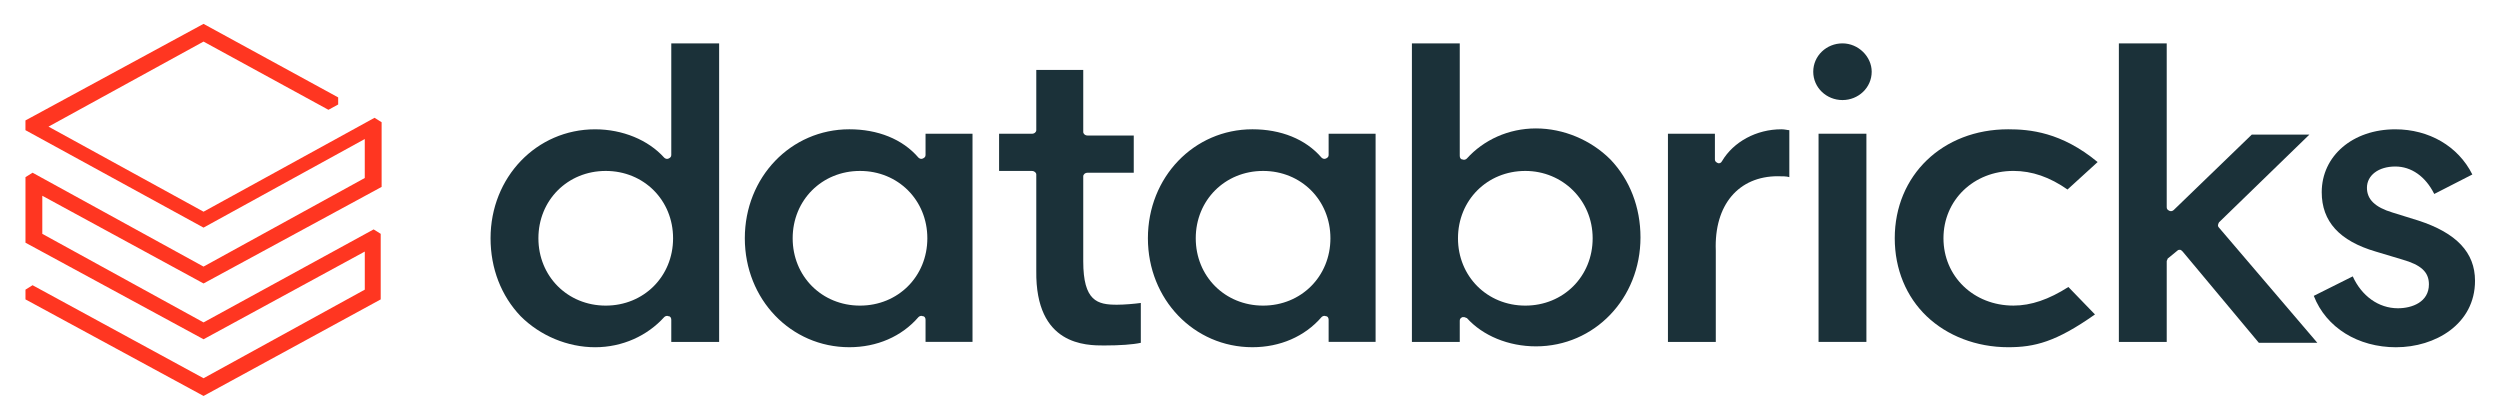
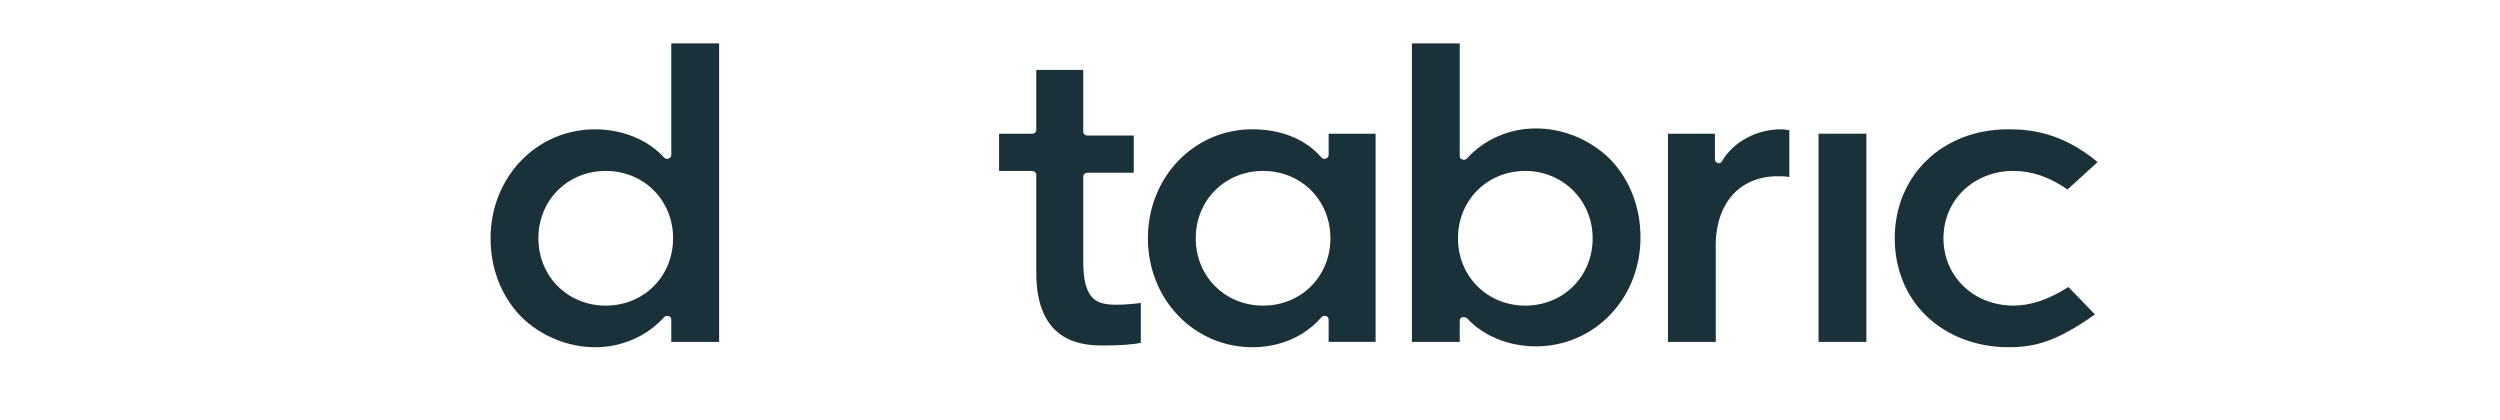
<svg xmlns="http://www.w3.org/2000/svg" id="Layer_1" version="1.1" viewBox="0 0 1072.61 180">
  <defs>
    <style>
      .st0 {
        fill: #ff3621;
      }

      .st1, .st2 {
        fill: #1b3139;
      }

      .st2 {
        fill-rule: evenodd;
      }
    </style>
  </defs>
-   <path class="st0" d="M163.34,128.45v-28.13l-3.04-1.9-72.98,39.91L18.15,100.33v-16.34l69.18,37.63,76.4-41.43v-27.75l-3.04-1.9-73.36,40.29L20.81,54.33,87.32,17.84l53.59,29.27,4.18-2.28v-3.04l-57.77-31.55L10.92,51.67v4.18l76.4,41.81,69.18-38.01v16.72l-69.18,38.01L13.97,74.1l-3.04,1.9v28.13l76.4,41.43,69.18-37.63v16.34l-69.18,38.01L13.97,122.37l-3.04,1.9v4.18l76.4,41.43,76.02-41.43h-.01Z" />
  <path class="st2" d="M308.54,18.61v128.09h-20.53v-9.5c0-.76-.38-1.52-1.14-1.52-.76-.38-1.52,0-1.9.38-7.22,7.98-17.86,12.92-29.65,12.92s-23.57-4.94-31.93-13.3c-8.36-8.74-12.92-20.53-12.92-33.45,0-26.23,19.77-46.75,44.85-46.75,11.78,0,22.81,4.56,29.65,12.16.38.38,1.14.76,1.9.38.76-.38,1.14-.76,1.14-1.52V18.61h20.53ZM231,102.23c0,16.34,12.54,28.89,28.89,28.89s28.89-12.54,28.89-28.89-12.54-28.89-28.89-28.89-28.89,12.54-28.89,28.89h0Z" />
-   <path class="st2" d="M417.25,57.37v89.32h-20.15v-9.5c0-.76-.38-1.52-1.14-1.52-.76-.38-1.52,0-1.9.38-7.22,8.36-17.86,12.92-29.65,12.92-25.09,0-44.85-20.53-44.85-46.75s19.77-46.75,44.85-46.75c12.16,0,22.81,4.18,29.65,12.16.38.38,1.14.76,1.9.38.76-.38,1.14-.76,1.14-1.52v-9.12s20.15,0,20.15,0ZM340.09,102.23c0,16.34,12.54,28.89,28.89,28.89s28.89-12.54,28.89-28.89-12.54-28.89-28.89-28.89-28.89,12.54-28.89,28.89h0Z" />
  <path class="st2" d="M590.19,57.37v89.32h-20.15v-9.5c0-.76-.38-1.52-1.14-1.52-.76-.38-1.52,0-1.9.38-7.22,8.36-17.86,12.92-29.65,12.92-25.09,0-44.85-20.53-44.85-46.75s19.77-46.75,44.85-46.75c12.16,0,22.81,4.18,29.65,12.16.38.38,1.14.76,1.9.38.76-.38,1.14-.76,1.14-1.52v-9.12s20.15,0,20.15,0ZM513.03,102.23c0,16.34,12.54,28.89,28.89,28.89s28.89-12.54,28.89-28.89-12.54-28.89-28.89-28.89-28.89,12.54-28.89,28.89Z" />
  <path class="st2" d="M628.2,136.05h-.76c-.76.38-1.14.76-1.14,1.52v9.12h-20.53V18.61h20.53v48.27c0,.76.38,1.52,1.14,1.52.76.38,1.52,0,1.9-.38,7.22-7.98,17.86-12.92,29.65-12.92s23.57,4.94,31.93,13.3c8.36,8.74,12.92,20.53,12.92,33.45,0,26.23-19.77,46.75-44.85,46.75-11.78,0-22.81-4.56-29.65-12.16-.38,0-.76-.38-1.14-.38h0ZM654.43,73.34c-16.34,0-28.89,12.54-28.89,28.89s12.54,28.89,28.89,28.89,28.89-12.54,28.89-28.89-12.92-28.89-28.89-28.89Z" />
  <path class="st1" d="M762.76,75.62c1.9,0,3.8,0,4.94.38v-20.15c-.76,0-1.9-.38-3.42-.38-10.64,0-20.53,5.32-25.47,13.68-.38.76-1.14,1.14-1.9.76s-1.14-.76-1.14-1.52v-11.02h-20.15v89.32h20.53v-39.15c-.76-19.77,9.88-31.93,26.61-31.93h0Z" />
  <rect class="st1" x="780.24" y="57.37" width="20.53" height="89.32" />
-   <path class="st1" d="M790.5,18.61c-6.84,0-12.54,5.32-12.54,12.16s5.7,12.16,12.54,12.16,12.54-5.32,12.54-12.16c0-6.46-5.7-12.16-12.54-12.16Z" />
  <path class="st1" d="M861.58,55.47c-28.13,0-48.65,19.77-48.65,46.75,0,13.3,4.94,25.09,13.68,33.45s21.29,13.3,34.97,13.3c11.4,0,20.53-2.28,37.25-14.06l-11.4-11.78c-8.36,5.32-15.96,7.98-23.57,7.98-17.1,0-30.03-12.54-30.03-28.89s12.92-28.89,30.03-28.89c7.98,0,15.58,2.66,23.19,7.98l12.92-11.78c-15.58-12.92-29.27-14.06-38.39-14.06h0Z" />
-   <path class="st1" d="M934.18,107.55c.38-.38.76-.38,1.14-.38h0c.38,0,.76.38,1.14.76l32.69,39.15h25.09l-42.19-49.41c-.76-.76-.38-1.52,0-2.28l38.77-37.63h-24.71l-33.45,32.31c-.38.38-1.14.76-1.9.38s-1.14-.76-1.14-1.52V18.61h-20.53v128.09h20.53v-34.59c0-.38.38-.76.38-1.14l4.18-3.42Z" />
-   <path class="st1" d="M1028.06,148.98c16.72,0,33.83-9.88,33.83-28.51,0-12.16-7.98-20.53-24.33-25.85l-11.02-3.42c-7.6-2.28-11.02-5.7-11.02-10.64,0-5.32,4.94-9.12,12.16-9.12,6.84,0,12.92,4.18,16.72,11.78l16.34-8.36c-6.08-12.16-18.62-19.38-33.07-19.38-18.24,0-31.55,11.4-31.55,26.99,0,12.54,7.6,20.91,23.19,25.47l11.4,3.42c7.98,2.28,11.4,5.32,11.4,10.64,0,7.6-7.22,10.26-13.3,10.26-8.36,0-15.58-5.32-19.38-13.68l-16.72,8.36c5.32,13.68,19,22.05,35.35,22.05h0Z" />
  <path class="st1" d="M473.88,148.22c6.46,0,12.16-.38,15.58-1.14v-17.1c-2.66.38-7.22.76-10.26.76-8.36,0-14.44-1.52-14.44-18.62v-36.49c0-.76.76-1.52,1.9-1.52h19.77v-15.96h-19.77c-1.14,0-1.9-.76-1.9-1.52v-26.61h-20.15v25.85c0,.76-.76,1.52-1.9,1.52h-14.06v15.96h14.06c1.14,0,1.9.76,1.9,1.52v41.43c-.38,31.93,21.29,31.93,29.27,31.93h0Z" />
</svg>